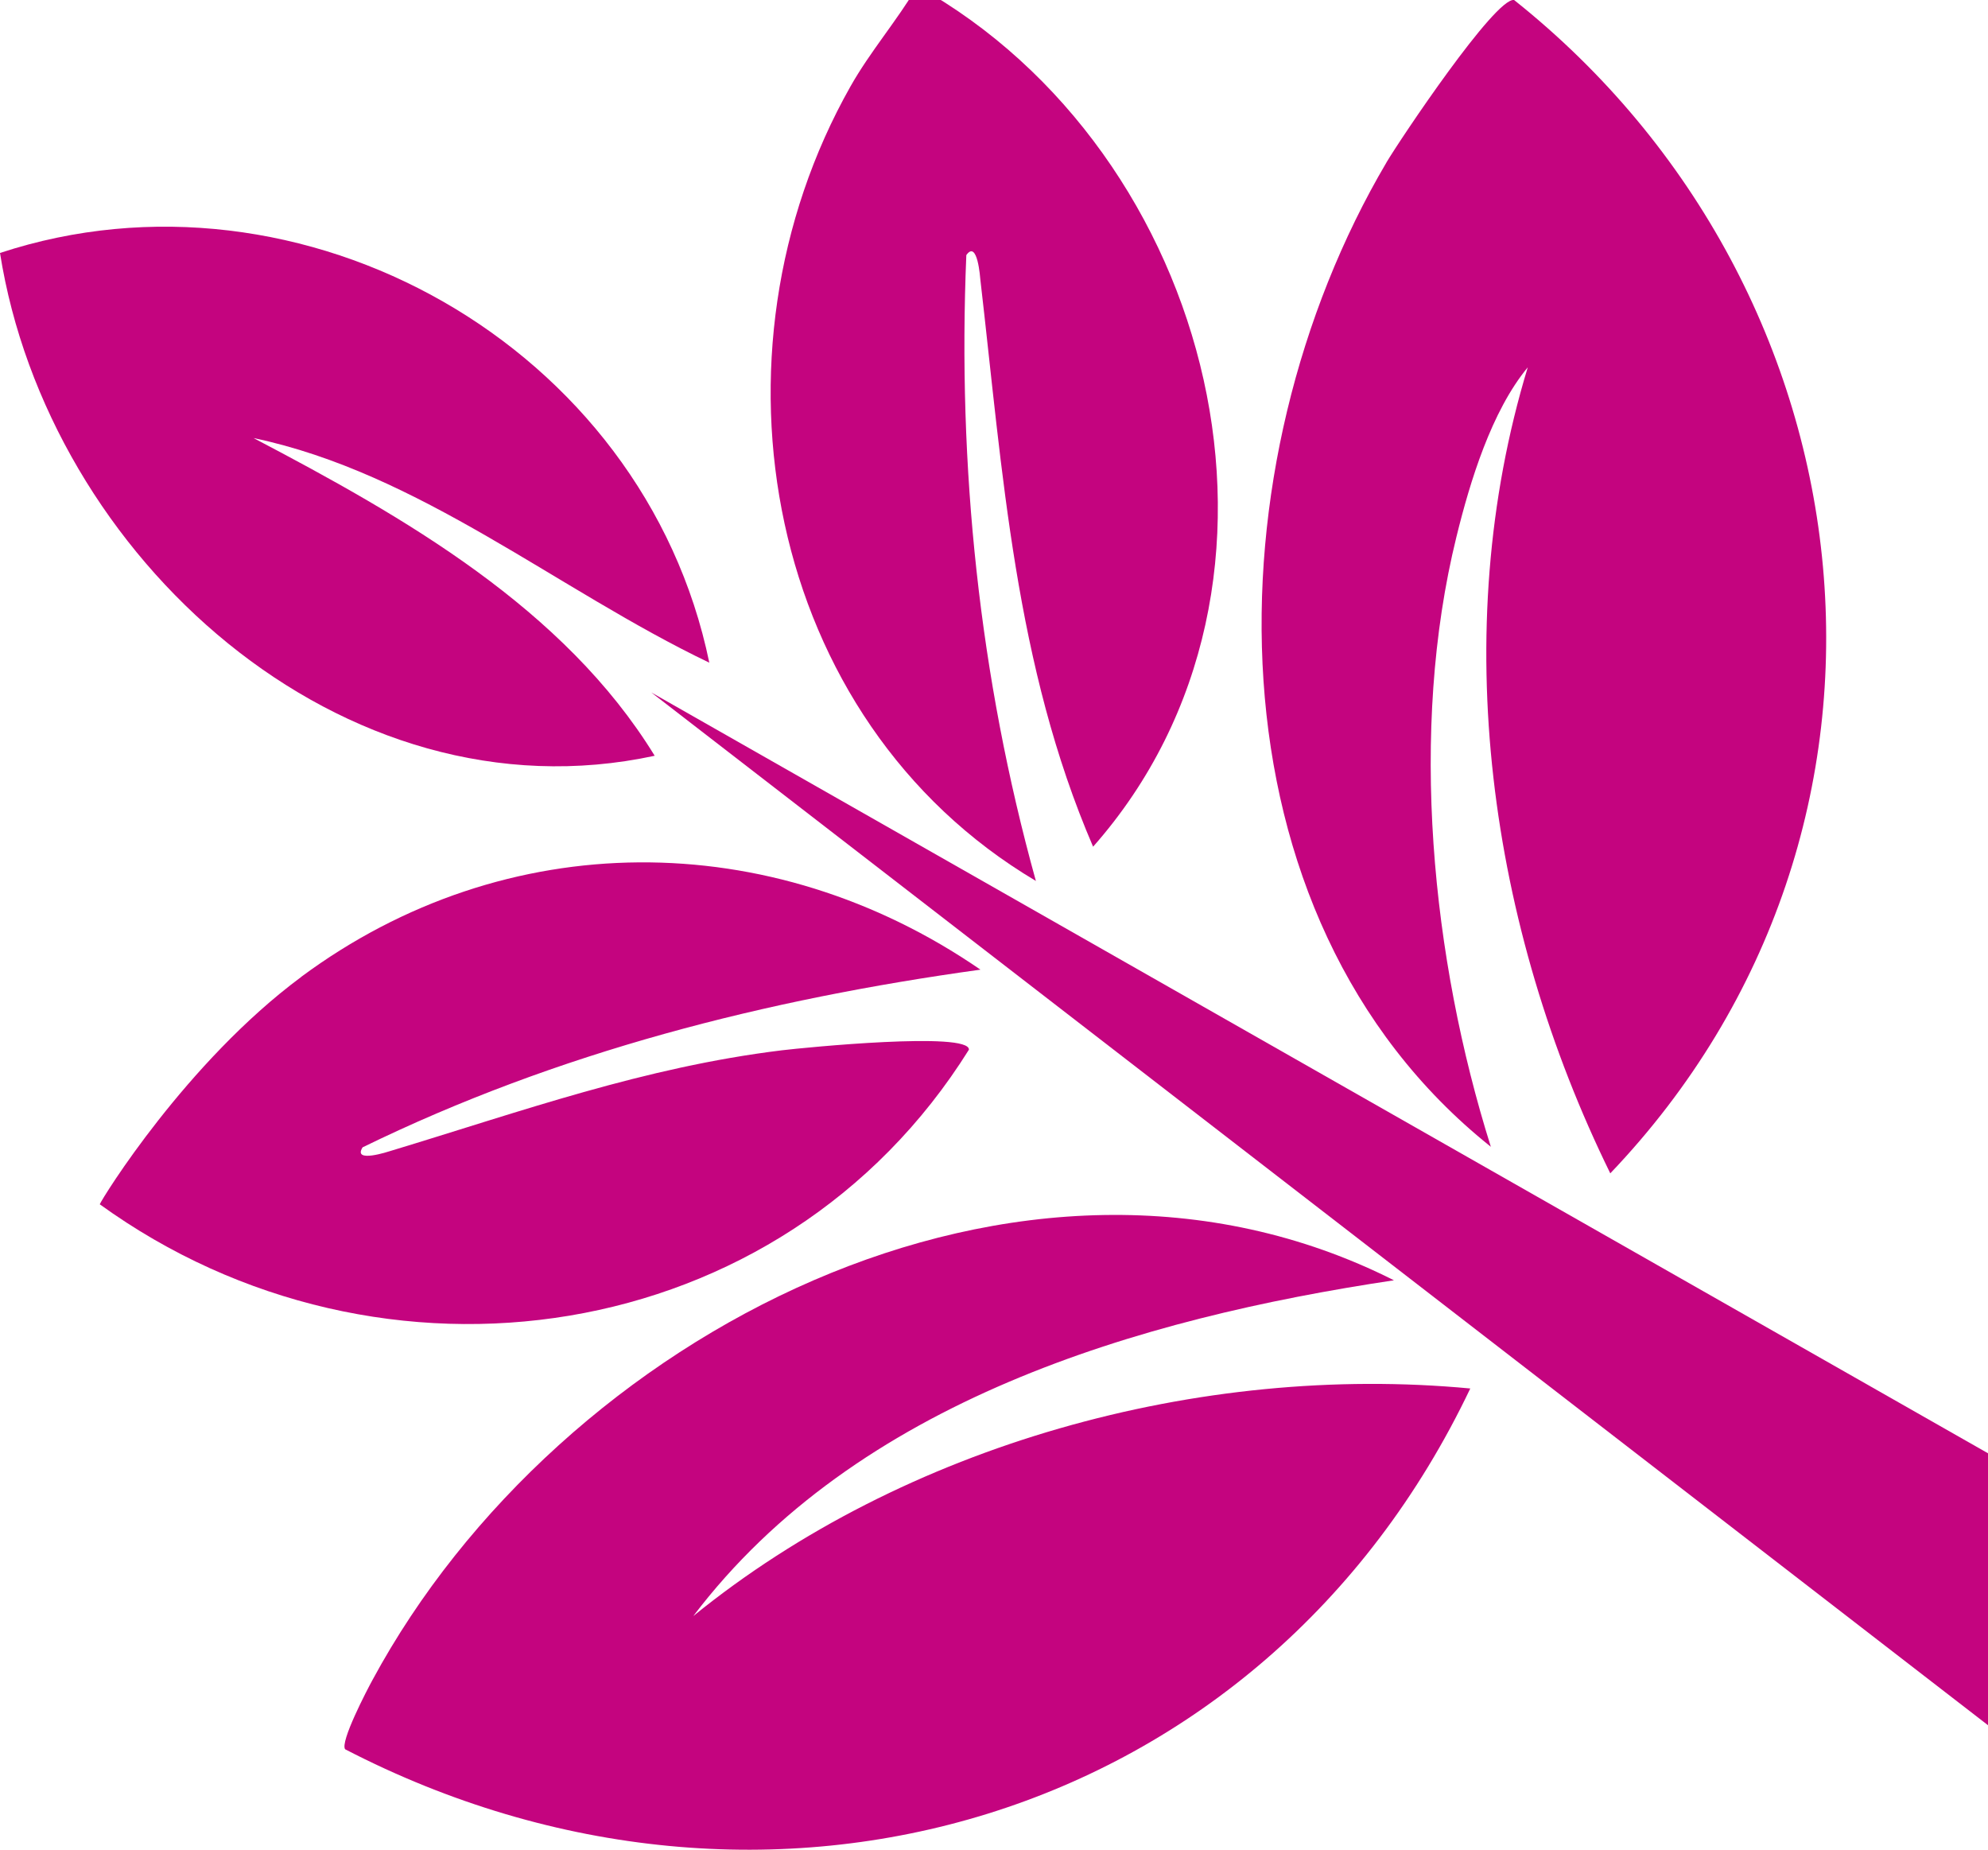
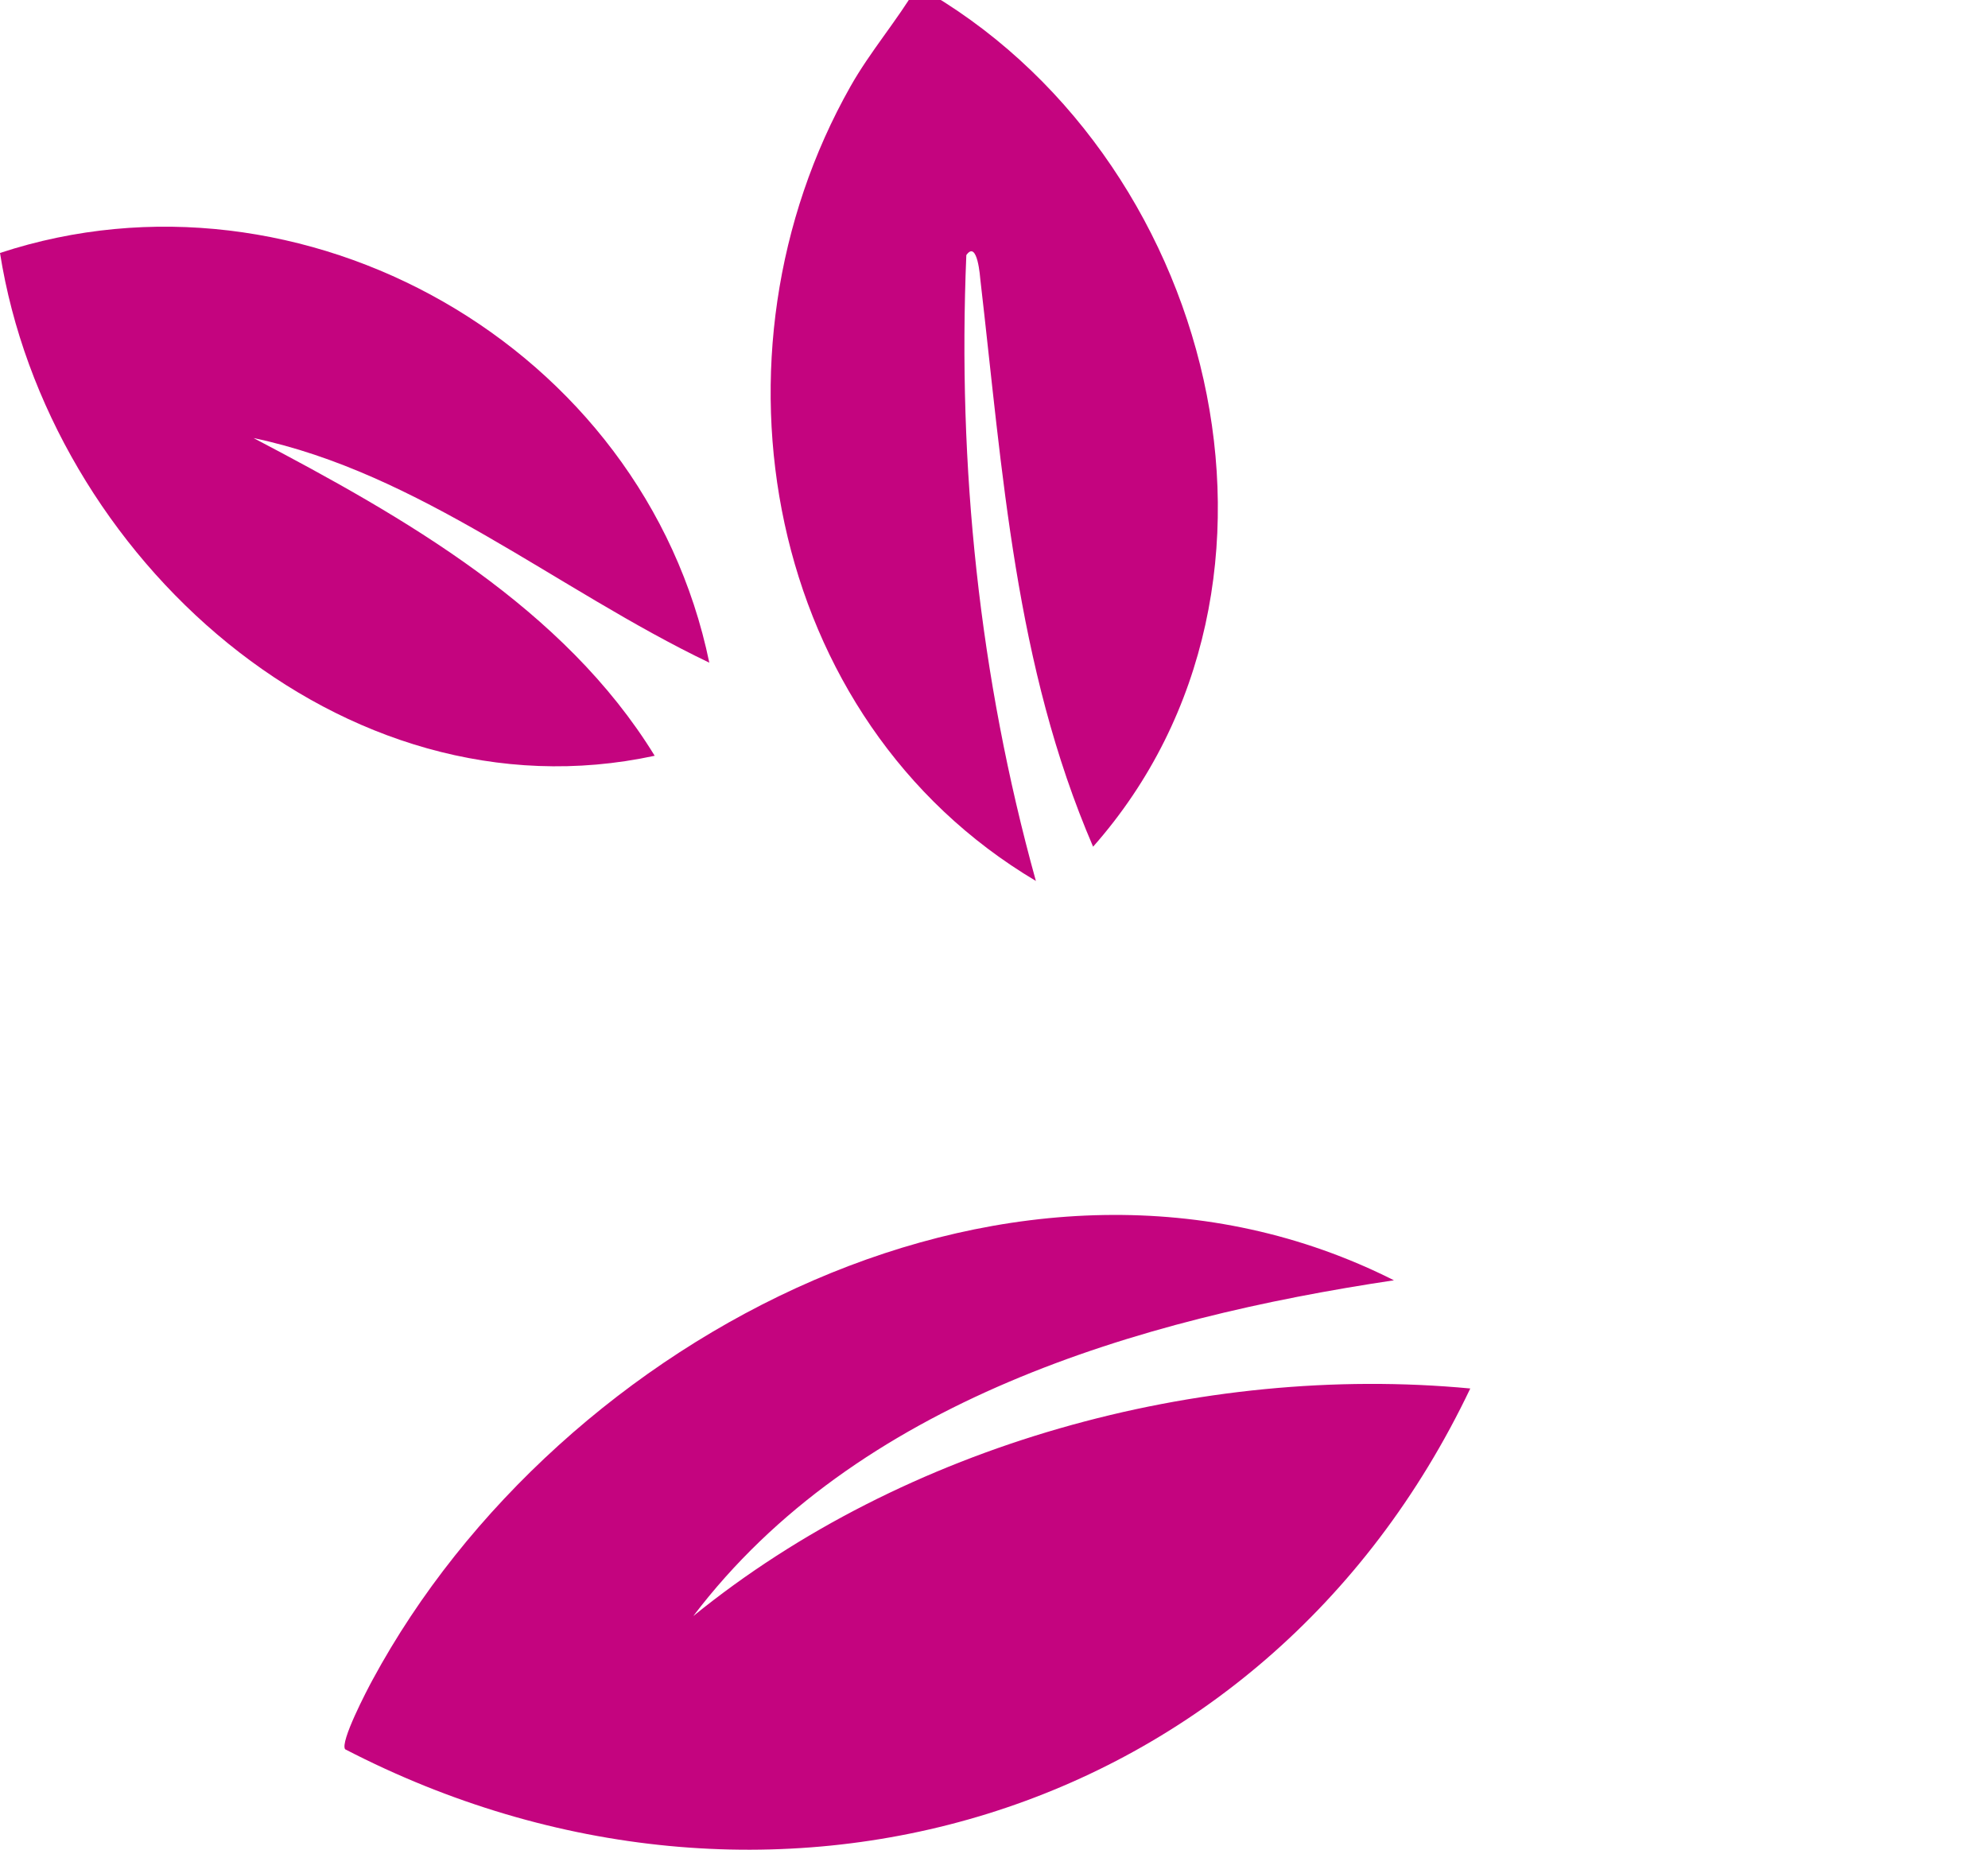
<svg xmlns="http://www.w3.org/2000/svg" id="uuid-bdb3e863-9d03-4a45-a2f3-6d57352f32ef" data-name="Calque 2" viewBox="0 0 222.37 206.87">
  <defs>
    <style>
      .uuid-09bdb0ee-93f7-445e-bf4f-fa7397e2c590 {
        fill: none;
      }

      .uuid-5c89dea6-181a-4af6-b878-88132c30e055 {
        fill: #c4047f;
      }

      .uuid-8f125801-6712-4060-a5fe-568c68b202ef {
        clip-path: url(#uuid-889d70fa-7be5-4323-b68d-deab7cc58582);
      }
    </style>
    <clipPath id="uuid-889d70fa-7be5-4323-b68d-deab7cc58582">
      <rect class="uuid-09bdb0ee-93f7-445e-bf4f-fa7397e2c590" width="222.37" height="206.87" />
    </clipPath>
  </defs>
  <g id="uuid-28a031e9-8ec3-4c50-a26c-960a071b9c9e" data-name="Layer 1">
    <g class="uuid-8f125801-6712-4060-a5fe-568c68b202ef">
      <g>
-         <polygon class="uuid-5c89dea6-181a-4af6-b878-88132c30e055" points="248.82 213.37 72.85 77.44 266.15 187.44 248.82 213.37" />
-         <path class="uuid-5c89dea6-181a-4af6-b878-88132c30e055" d="M155.08,18.17C156.61,15.59,167.27-.33,169.36,0c40.95,32.59,47.59,92.63,10.76,131.22-13.51-27.51-18.27-60.44-9.23-90.14-4.06,4.9-6.46,12.77-7.98,18.96-5.34,21.66-2.78,47.15,3.85,68.21-32.36-25.85-31.56-76.37-11.67-110.09Z" />
        <path class="uuid-5c89dea6-181a-4af6-b878-88132c30e055" d="M41.67,187.87c20.87-38.62,72.64-65.67,114.25-44.69-28.6,4.28-60.13,13.5-78.37,37.55,23.64-19.2,56.7-28.3,86.91-25.45-23.22,48.73-78.89,64.67-125.85,40.35-.61-.79,2.46-6.66,3.06-7.76Z" />
-         <path class="uuid-5c89dea6-181a-4af6-b878-88132c30e055" d="M33.7,109.24c22.86-16.94,52.51-16.92,75.97-.8-23.97,3.32-47.25,9.2-69.11,19.87-1.16,1.83,2.97.45,3.14.4,14.63-4.42,28.32-9.36,43.75-11.25,2.55-.31,21.03-2.13,20.93-.07-20.96,33.55-65.81,40.01-97.22,17.29.26-.66,9.67-15.89,22.54-25.43Z" />
        <path class="uuid-5c89dea6-181a-4af6-b878-88132c30e055" d="M95.14,9.65c2.19-3.88,5.21-7.36,7.48-11.2,33.16,18.48,45.65,66.81,19.65,96.24-8.75-20.3-10.11-41.86-12.61-63.41-.02-.19-.32-4.53-1.57-2.75-.99,23.68,1.44,47.14,7.78,69.99-30.35-18.04-37.7-58.89-20.73-88.87Z" />
        <path class="uuid-5c89dea6-181a-4af6-b878-88132c30e055" d="M28.36,48.99c16.86,8.84,34.75,19.04,44.87,35.53C38.26,92.07,5.36,62.22,0,28.29c33.72-11.1,72.02,10.34,79.34,45.82-17.01-8.14-32.4-21.22-50.98-25.12Z" />
      </g>
    </g>
  </g>
</svg>